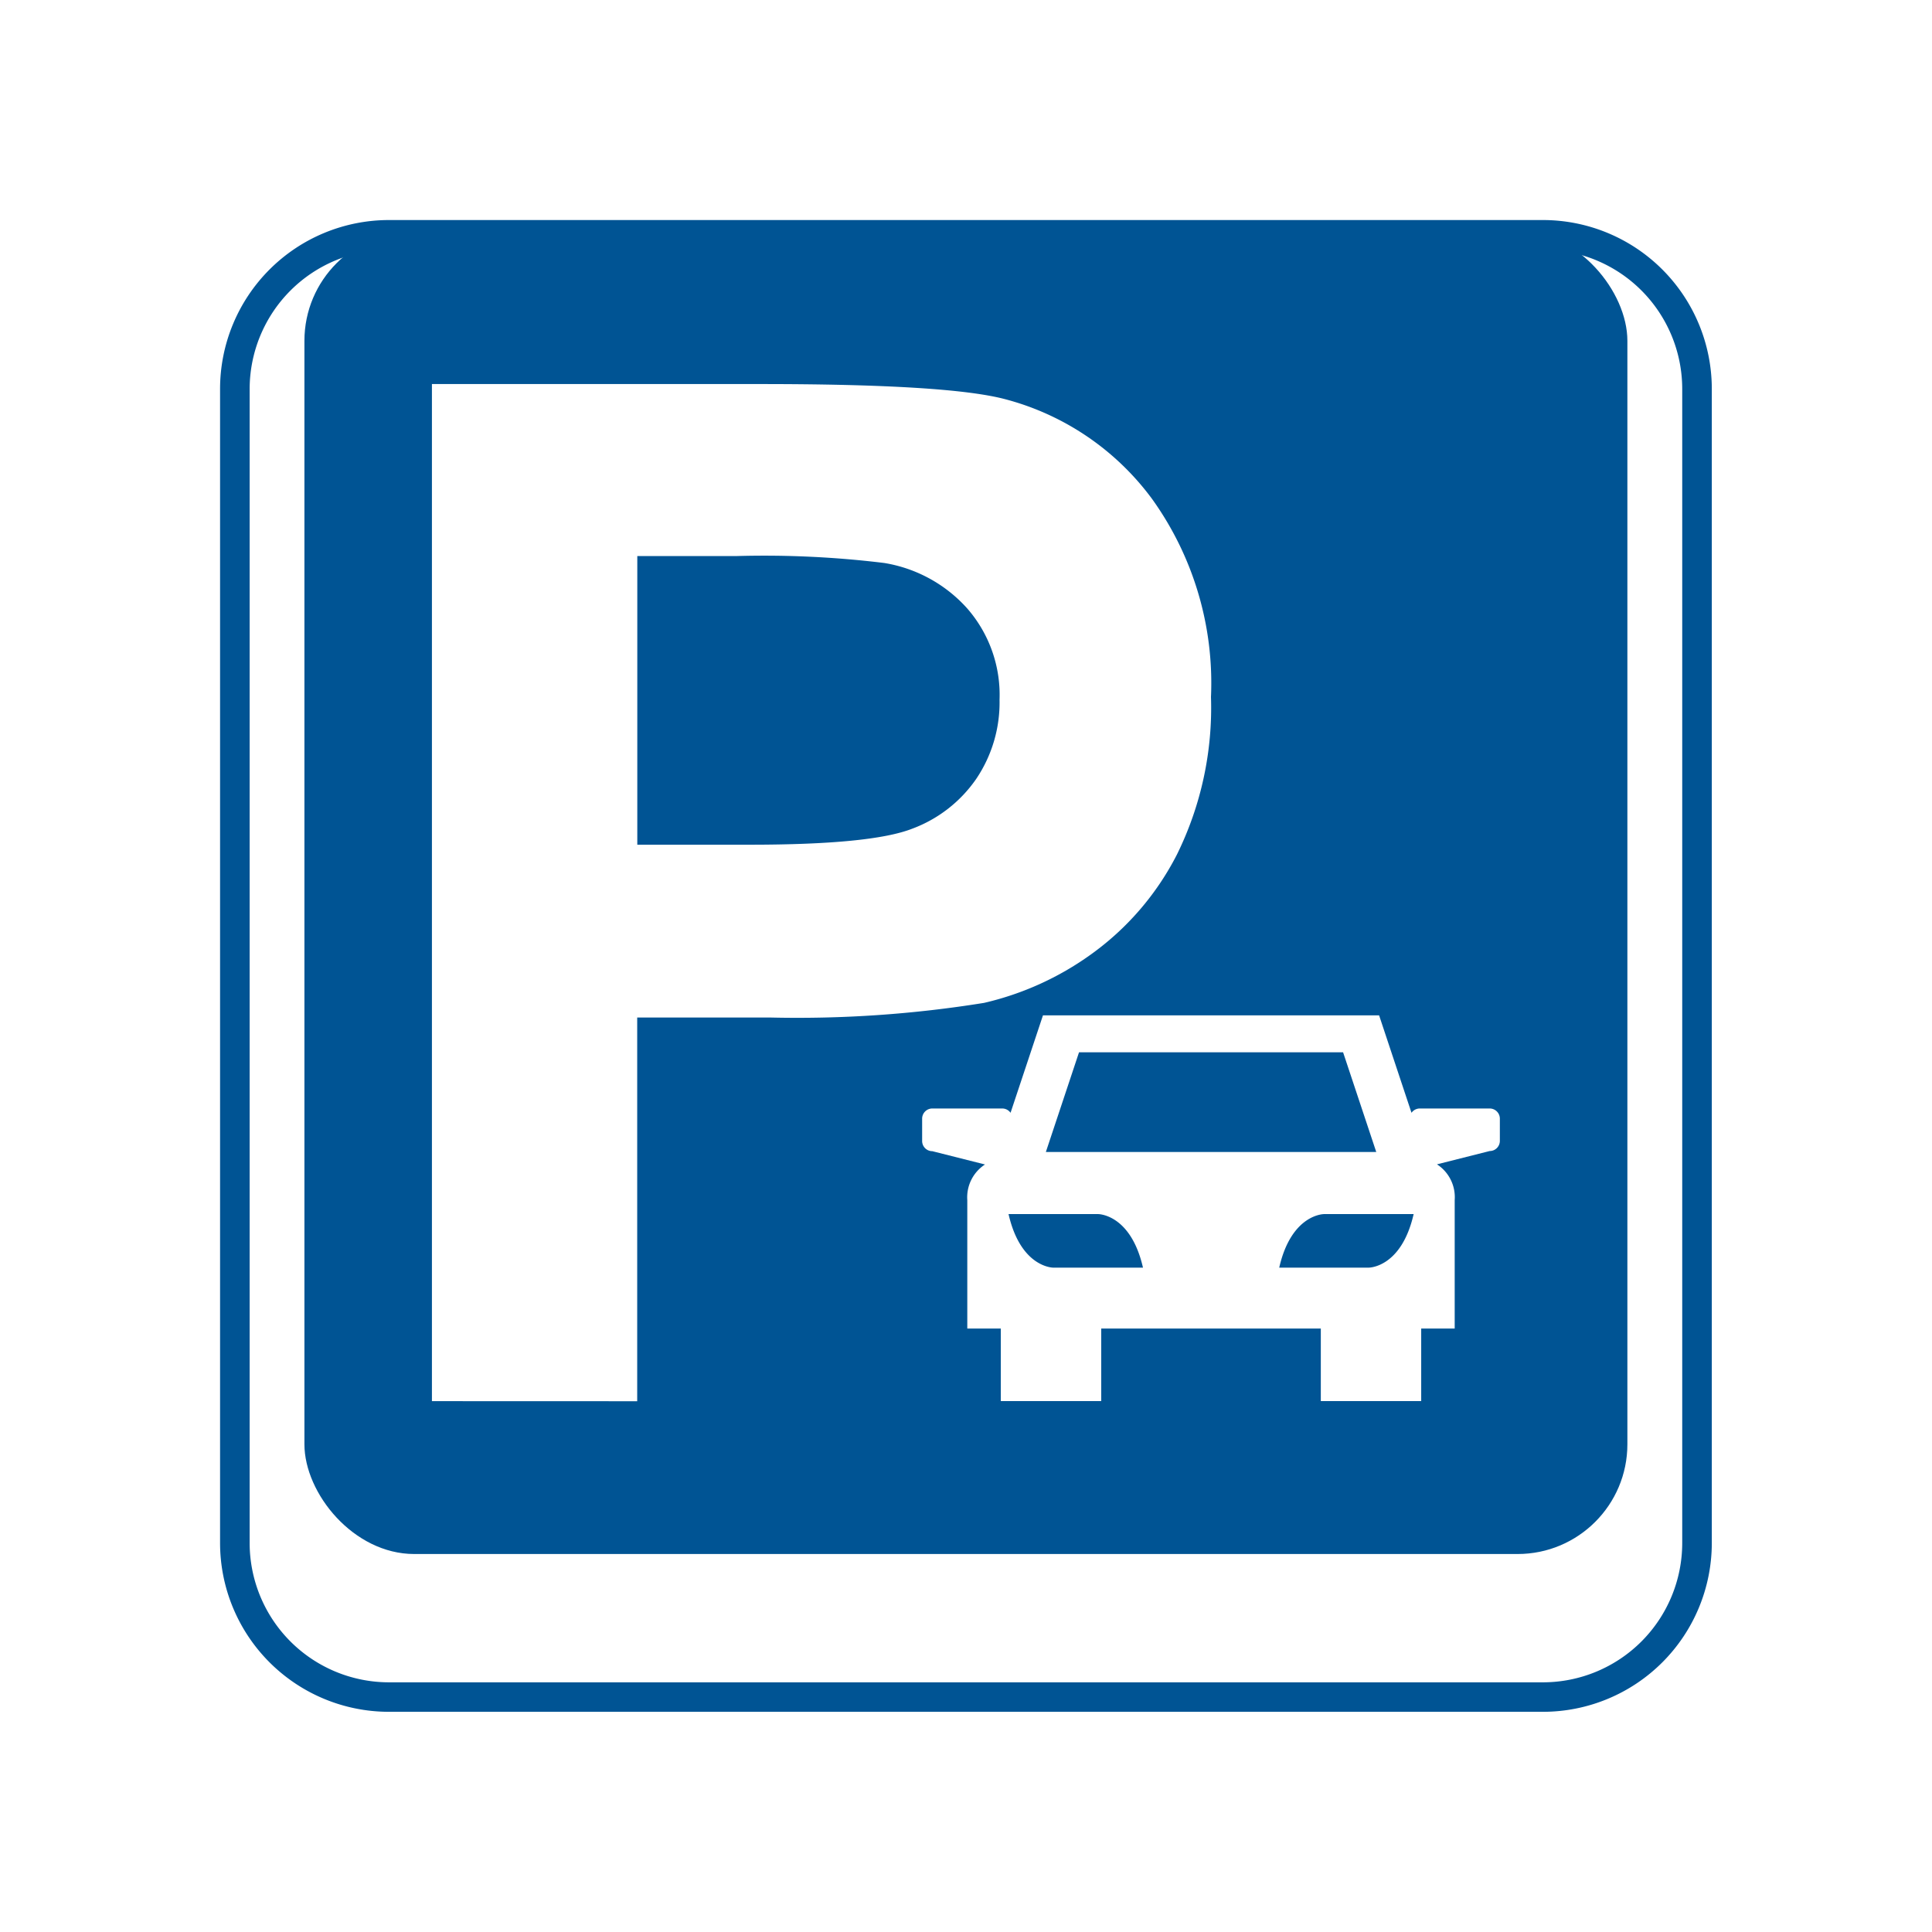
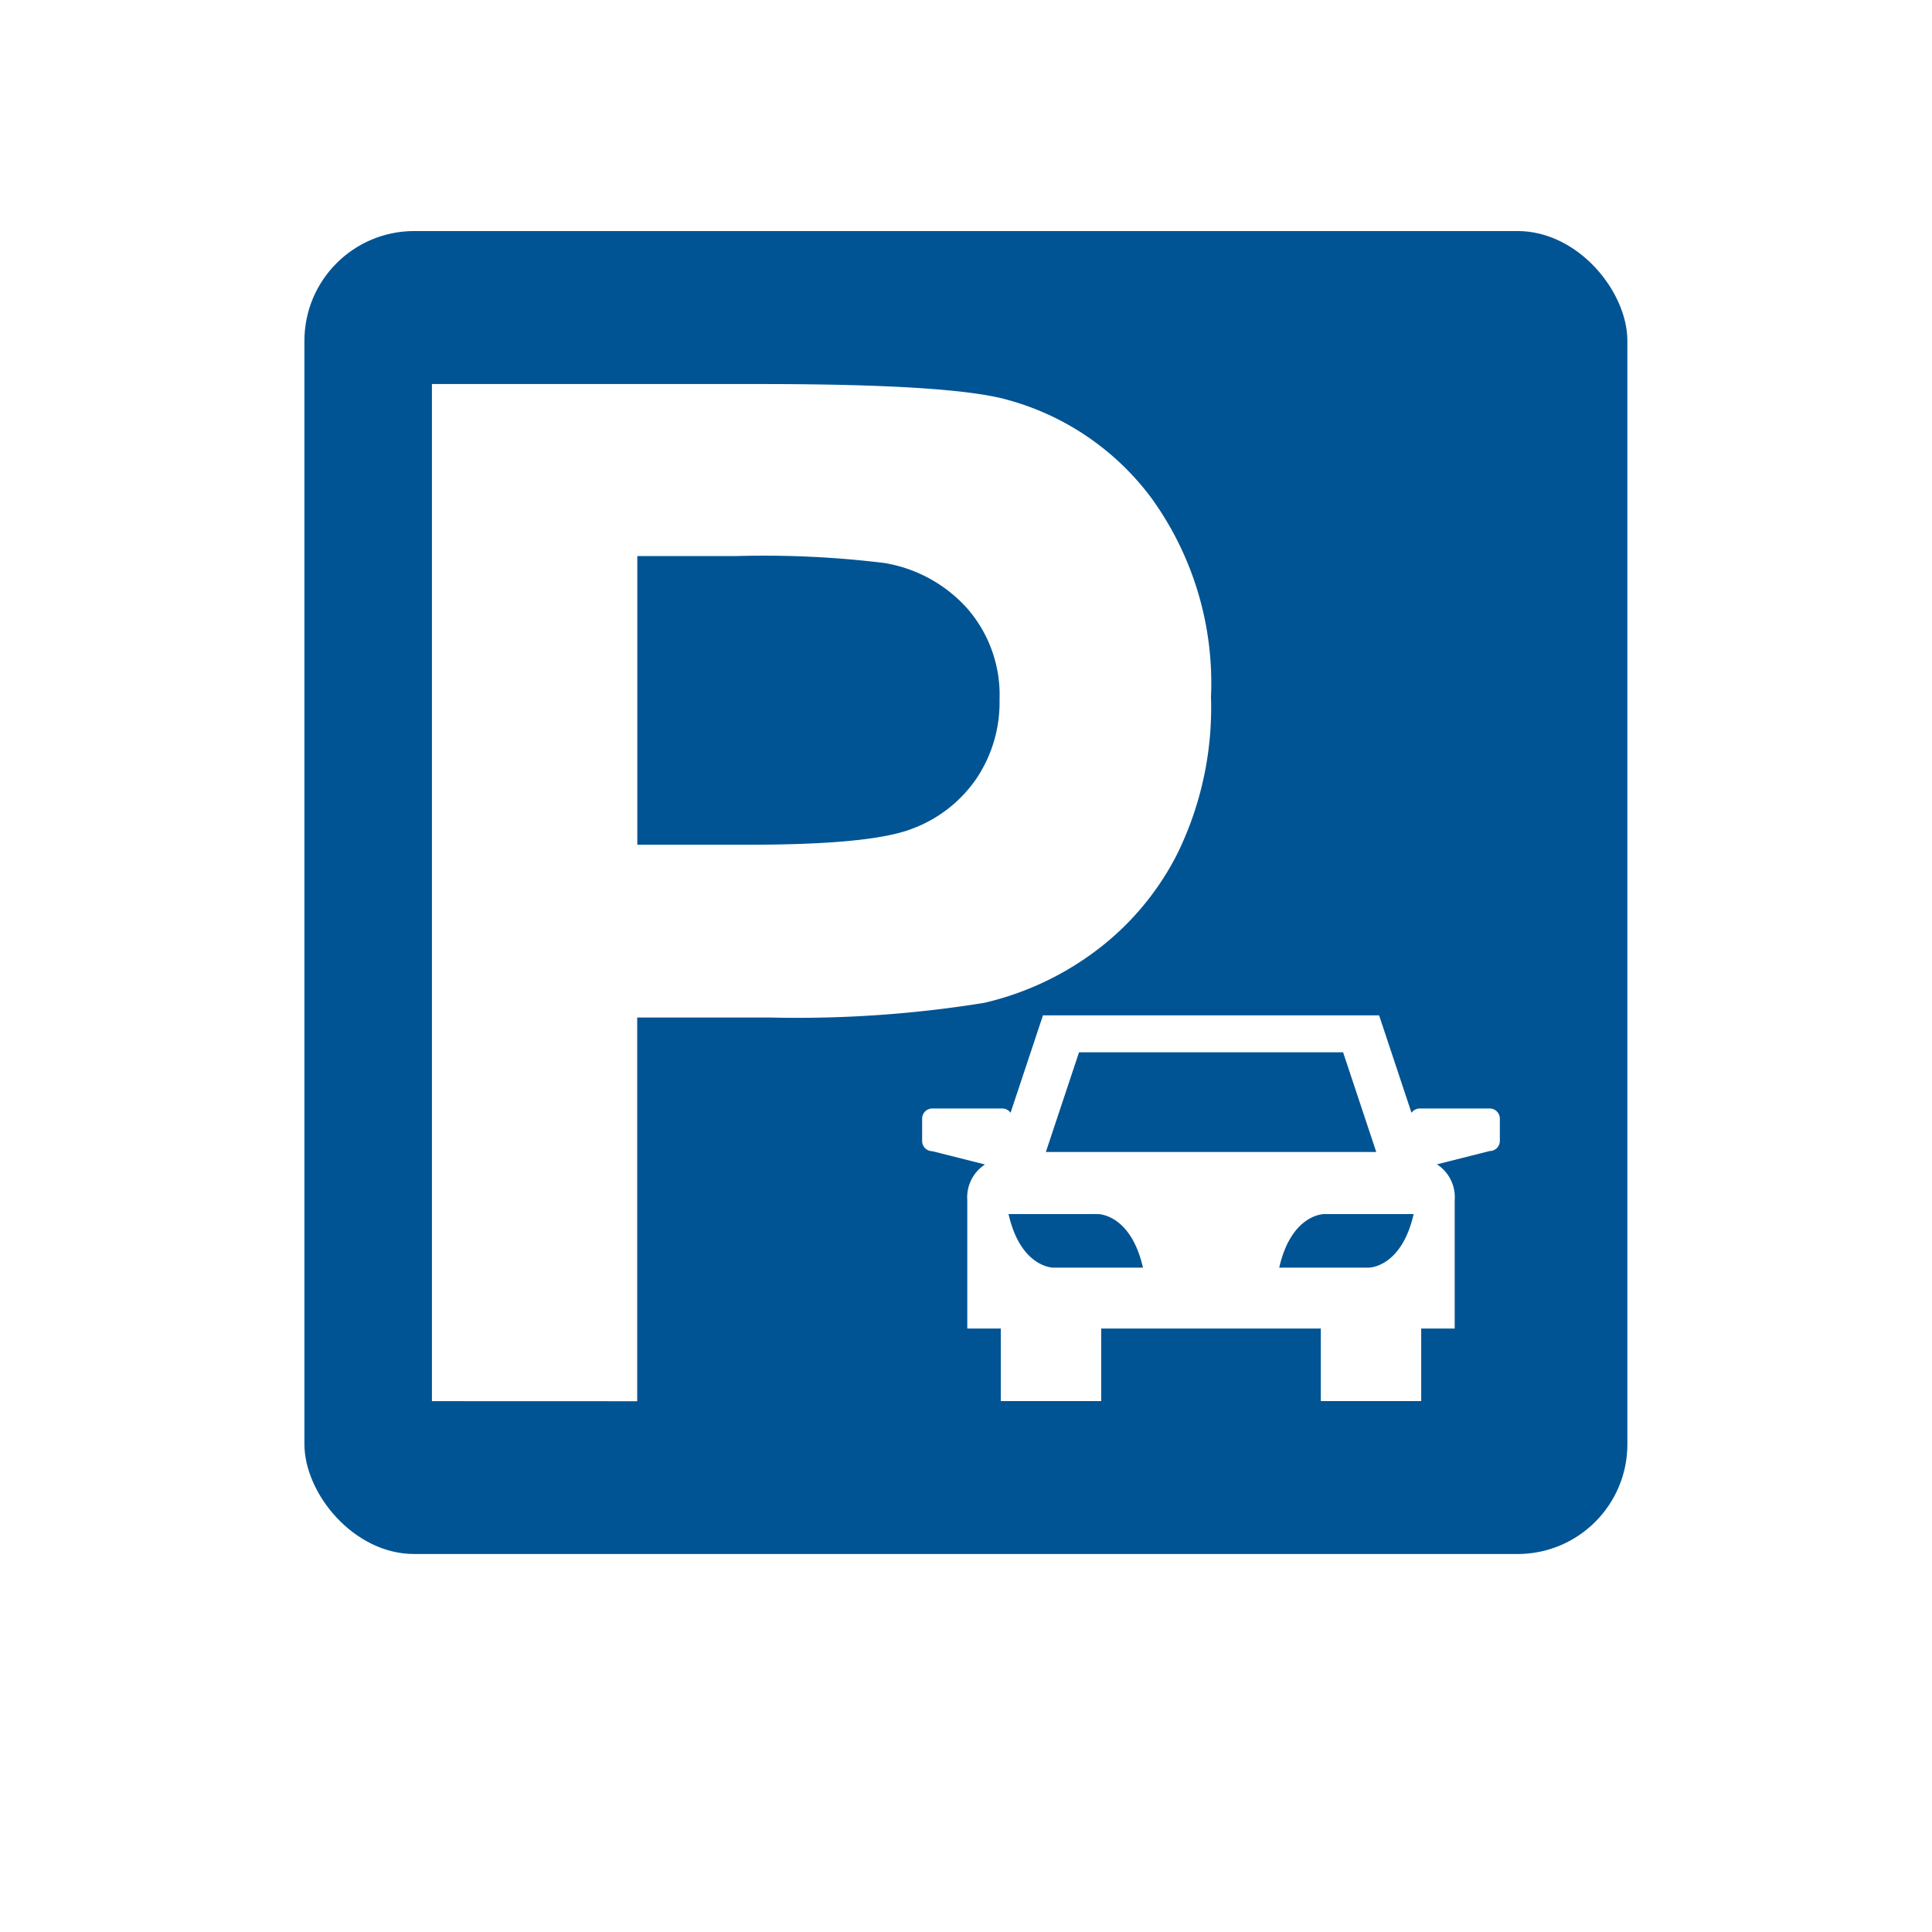
<svg xmlns="http://www.w3.org/2000/svg" width="79.02" height="79.01">
  <defs>
    <filter id="a" x="0" y="0" width="79.02" height="79.01" filterUnits="userSpaceOnUse">
      <feOffset dy="3" />
      <feGaussianBlur stdDeviation="3" result="b" />
      <feFlood flood-opacity=".16" />
      <feComposite operator="in" in2="b" />
      <feComposite in="SourceGraphic" />
    </filter>
    <style>.a{fill:#fff}.b{fill:#005494}</style>
  </defs>
  <g transform="translate(-616.731 -160.329)">
    <path class="a" d="M632.074 166.925a5.821 5.821 0 00-5.82 5.809v48.2a5.821 5.821 0 005.82 5.809h48.292a5.821 5.821 0 005.82-5.809v-48.2a5.821 5.821 0 00-5.82-5.809z" />
    <g transform="translate(616.73 160.33)" filter="url(#a)">
-       <path class="b" d="M63.115 67.013H15.902a6.908 6.908 0 01-6.9-6.9V12.899a6.908 6.908 0 016.9-6.9h47.213a6.908 6.908 0 016.9 6.9v47.214a6.908 6.908 0 01-6.9 6.9zm-47.213-59.8a5.7 5.7 0 00-5.69 5.69v47.214a5.7 5.7 0 005.69 5.69h47.213a5.7 5.7 0 005.69-5.69V12.899a5.7 5.7 0 00-5.69-5.69z" />
-     </g>
+       </g>
    <rect class="b" width="54.11" height="54.11" rx="4.49" transform="translate(629.182 169.779)" />
    <path class="a" d="M634.397 217.637v-41.6h13.475q7.663 0 9.989.624a10.911 10.911 0 015.988 4.072 12.915 12.915 0 012.412 8.1 13.576 13.576 0 01-1.39 6.442 11.411 11.411 0 01-3.533 4.1 12.184 12.184 0 01-4.356 1.972 47.965 47.965 0 01-8.712.6h-5.477v15.693zm8.4-34.564v11.805h4.6q4.966 0 6.64-.653a5.515 5.515 0 002.625-2.043 5.591 5.591 0 00.951-3.235 5.376 5.376 0 00-1.334-3.746 5.813 5.813 0 00-3.377-1.845 40.4 40.4 0 00-6.044-.284z" />
    <path class="a" d="M677.664 205.667H674.8a.417.417 0 00-.338.176l-1.325-3.986h-13.748l-1.326 3.986a.416.416 0 00-.339-.176h-2.862a.416.416 0 00-.415.417v.913a.416.416 0 00.415.416l2.156.544a1.6 1.6 0 00-.724 1.461v5.249h1.37v2.967h4.108v-2.967h8.981v2.967h4.106v-2.967h1.37v-5.255a1.6 1.6 0 00-.725-1.461l2.156-.544a.416.416 0 00.416-.416v-.913a.416.416 0 00-.412-.411zm-17.846 6.51s-1.334.013-1.837-2.191h3.661s1.334-.012 1.838 2.191zm-.311-4.73l1.357-4.079h10.8l1.357 4.079zm13.206 4.73h-3.661c.5-2.2 1.836-2.191 1.836-2.191h3.662c-.504 2.203-1.838 2.19-1.838 2.19z" />
  </g>
</svg>